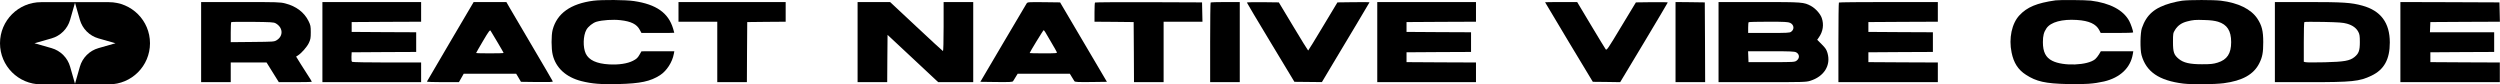
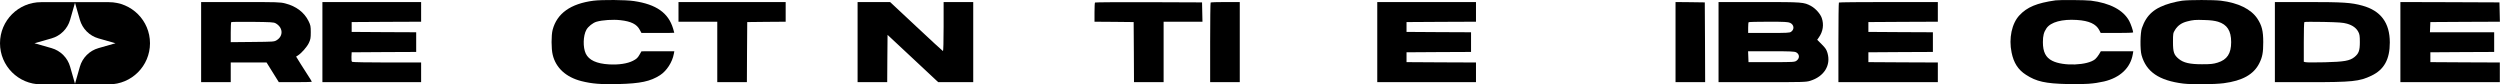
<svg xmlns="http://www.w3.org/2000/svg" width="2312" height="78" viewBox="0 0 2312 78" fill="none">
  <path fill-rule="evenodd" clip-rule="evenodd" d="M38 2C17.013 2 0 19.013 0 40C0 60.987 17.013 78 38 78H100.713C121.7 78 138.713 60.987 138.713 40C138.713 19.013 121.7 2 100.713 2H38ZM69.357 77.468L73.87 61.671L73.875 61.665C75.041 57.584 77.228 53.868 80.229 50.867C83.23 47.866 86.947 45.679 91.027 44.513L106.825 40L91.022 35.481C86.941 34.315 83.225 32.128 80.224 29.127C77.223 26.126 75.036 22.41 73.87 18.329L69.357 2.531L64.838 18.335C63.672 22.415 61.485 26.132 58.484 29.133C55.483 32.134 51.767 34.321 47.686 35.487L31.888 40L47.691 44.518C51.772 45.685 55.488 47.872 58.489 50.873C61.49 53.874 63.677 57.59 64.844 61.671L69.357 77.468Z" fill="black" />
  <path d="M548.891 0.651C527.698 3.381 515.047 12.416 511.069 27.626C509.765 32.631 509.765 45.046 511.134 50.636C514.004 62.726 523.394 71.371 537.675 75.011C547.521 77.481 555.673 78.131 571.975 77.741C592.32 77.221 601.45 75.271 610.383 69.551C616.578 65.521 621.795 57.461 623.164 49.791L623.621 47.386H608.427L593.233 47.451L591.277 50.831C589.712 53.561 588.538 54.601 585.343 56.226C580.257 58.826 572.236 60.061 563.237 59.541C551.695 58.891 544.587 55.576 541.718 49.596C538.979 43.811 539.24 33.021 542.239 27.626C543.935 24.506 548.304 21.061 551.695 20.086C557.107 18.526 566.823 17.876 573.736 18.656C583.647 19.761 588.929 22.361 591.668 27.626L593.233 30.486H608.362C616.709 30.486 623.556 30.421 623.556 30.291C623.556 30.161 623.099 28.471 622.512 26.521C618.143 11.896 606.992 4.031 586.256 0.976C578.626 -0.194 556.846 -0.324 548.891 0.651Z" fill="black" />
  <path d="M1901.01 0.326C1883.6 2.796 1874.66 6.566 1867.56 14.171C1860.51 21.711 1857.58 35.426 1860.32 48.556C1862.27 58.176 1866.38 64.546 1873.62 69.161C1883.21 75.401 1891.62 77.286 1912.16 77.741C1927.88 78.131 1936.42 77.481 1945.81 75.336C1960.68 71.826 1970.26 62.791 1972.41 50.116L1972.87 47.386H1957.87H1942.87L1941.18 50.246C1940.27 51.806 1938.63 53.821 1937.59 54.731C1930.61 60.516 1908.12 61.426 1897.94 56.226C1891.88 53.236 1889.27 47.971 1889.27 39.001C1889.27 33.021 1890.12 29.771 1892.6 26.131C1896.57 20.411 1906.94 17.551 1920.77 18.461C1931.92 19.176 1938.5 22.166 1941.44 27.951L1942.74 30.486H1957.74C1966.02 30.486 1972.74 30.291 1972.74 29.966C1972.67 28.276 1970.65 22.296 1969.09 19.371C1963.61 9.296 1951.35 2.796 1933.61 0.586C1928.59 0.001 1904.86 -0.194 1901.01 0.326Z" fill="black" />
  <path d="M2018.06 0.651C2015.58 0.976 2010.89 1.951 2007.63 2.861C1992.56 7.086 1985.13 13.521 1980.83 25.936C1979.26 30.421 1979.06 45.826 1980.5 50.961C1984.8 66.431 1996.67 74.491 2019.04 77.286C2027.19 78.261 2047.73 78.066 2056.47 76.961C2073.81 74.686 2084.25 68.836 2089.4 58.501C2092.27 52.781 2093.05 48.621 2093.05 38.936C2093.05 28.601 2091.75 23.466 2087.57 17.161C2081.77 8.451 2069.9 2.601 2053.93 0.651C2047.14 -0.194 2024.78 -0.194 2018.06 0.651ZM2051.25 20.086C2059.66 22.686 2063.38 28.471 2063.38 38.936C2063.38 49.531 2059.66 55.186 2050.86 57.916C2046.82 59.151 2044.67 59.411 2036.32 59.411C2025.04 59.411 2019.3 58.046 2014.93 54.471C2010.43 50.766 2009.58 48.231 2009.58 38.871C2009.58 30.941 2009.65 30.616 2011.54 27.561C2014.02 23.596 2017.54 21.126 2022.62 19.826C2028.17 18.396 2030.06 18.201 2038.93 18.526C2044.54 18.656 2048.12 19.176 2051.25 20.086Z" fill="black" />
  <path d="M186 38.936V75.986H199.694H213.388V66.886V57.786H229.951H246.514L252.188 66.886L257.861 75.986H273.12C281.532 75.986 288.379 75.791 288.379 75.596C288.379 75.401 287.14 73.256 285.575 70.916C284.01 68.511 280.749 63.376 278.271 59.476L273.837 52.326L275.402 51.351C278.663 49.336 284.01 43.291 285.64 39.716C287.14 36.531 287.401 35.166 287.401 29.836C287.401 24.181 287.205 23.271 285.314 19.436C281.336 11.376 273.837 5.721 263.86 3.186C259.165 1.951 256.557 1.886 222.387 1.886H186V38.936ZM254.861 21.516C261.708 25.286 262.295 33.151 255.97 37.116C253.557 38.611 253.166 38.611 233.473 38.806L213.388 39.001V29.966C213.388 25.026 213.584 20.736 213.844 20.476C214.105 20.216 222.974 20.086 233.603 20.216C250.297 20.411 253.101 20.541 254.861 21.516Z" fill="black" />
  <path d="M298.16 38.936V75.986H343.807H389.454V66.886V57.786H358.023C340.677 57.786 326.135 57.526 325.679 57.201C325.092 56.876 324.896 55.446 325.027 52.521L325.222 48.361L355.088 48.166L384.889 48.036V38.936V29.836L355.088 29.706L325.222 29.511V24.961V20.411L357.371 20.216L389.454 20.086V10.986V1.886H343.807H298.16V38.936Z" fill="black" />
-   <path d="M416.515 38.416C404.713 58.501 394.931 75.141 394.801 75.466C394.67 75.726 401.256 75.986 409.473 75.986H424.406L426.623 72.086L428.84 68.186H453.098H477.356L479.573 71.891L481.79 75.661L496.658 75.856C508.461 75.986 511.46 75.856 511.2 75.206C511.069 74.751 502.592 60.321 492.485 43.161C482.312 26.001 472.726 9.686 471.161 6.891L468.292 1.886H453.163H438.035L416.515 38.416ZM460.075 39.066C463.205 44.331 465.749 48.751 465.749 48.946C465.749 49.206 460.01 49.336 453.033 49.336C446.055 49.336 440.317 49.206 440.317 49.011C440.317 48.816 443.186 43.811 446.642 37.961C451.989 28.861 453.098 27.496 453.685 28.406C454.141 28.991 457.011 33.801 460.075 39.066Z" fill="black" />
  <path d="M627.468 10.986V20.086H645.401H663.333V48.036V75.986H677.027H690.721L690.852 48.166L691.047 20.411L708.85 20.216L726.587 20.086V10.986V1.886H677.027H627.468V10.986Z" fill="black" />
  <path d="M793.1 38.936V75.986H806.794H820.488L820.619 54.081L820.814 32.241L844.224 54.081L867.635 75.986H883.872H900.044V38.936V1.886H886.35H872.656V24.701C872.656 38.221 872.395 47.386 872.069 47.256C871.743 47.126 860.592 36.921 847.289 24.441L823.162 1.886H808.164H793.1V38.936Z" fill="black" />
-   <path d="M949.342 3.316C948.82 4.161 938.974 20.736 927.497 40.236L906.63 75.661L921.432 75.856C933.692 75.986 936.365 75.856 936.887 75.076C937.213 74.556 938.322 72.801 939.3 71.176L941.126 68.186H965.253H989.381L991.207 71.176C992.185 72.801 993.293 74.556 993.619 75.076C994.141 75.856 996.815 75.986 1009.01 75.856L1023.68 75.661L1017.36 64.936C1013.9 59.021 1004.18 42.511 995.706 28.211L980.382 2.211L965.318 2.016C950.32 1.886 950.32 1.886 949.342 3.316ZM966.818 29.966C967.536 31.136 970.079 35.491 972.491 39.651C974.969 43.811 977.121 47.646 977.382 48.296C977.773 49.206 976.6 49.336 964.992 49.336C957.95 49.336 952.211 49.206 952.211 49.076C952.211 48.426 964.732 27.886 965.188 27.886C965.384 27.886 966.166 28.861 966.818 29.966Z" fill="black" />
  <path d="M1012.66 2.341C1012.4 2.536 1012.2 6.631 1012.2 11.441V20.086L1030.33 20.216L1048.4 20.411L1048.59 48.166L1048.72 75.986H1062.42H1076.11V48.036V20.086H1094.04H1112.04L1111.84 11.116L1111.65 2.211L1062.35 2.016C1035.29 1.951 1012.86 2.081 1012.66 2.341Z" fill="black" />
  <path d="M1119.6 2.341C1119.34 2.536 1119.15 19.241 1119.15 39.391V75.986H1132.84H1146.54V38.936V1.886H1133.3C1125.99 1.886 1119.8 2.081 1119.6 2.341Z" fill="black" />
-   <path d="M1153.12 2.341C1153.12 2.666 1163.03 19.241 1175.1 39.261L1197.07 75.661L1209.79 75.791L1222.5 75.921L1232.61 58.956C1238.15 49.596 1248.07 33.086 1254.65 22.166C1261.17 11.311 1266.52 2.276 1266.52 2.146C1266.52 1.951 1259.87 1.951 1251.72 2.016L1236.85 2.211L1223.48 24.441C1216.11 36.726 1209.98 46.736 1209.79 46.736C1209.59 46.736 1203.4 36.726 1196.03 24.441L1182.66 2.211L1167.86 2.016C1159.71 1.951 1153.06 2.081 1153.12 2.341Z" fill="black" />
  <path d="M1273.69 38.936V75.986H1319.34H1364.99V66.886V57.786L1332.9 57.656L1300.76 57.461V52.911V48.361L1330.62 48.166L1360.42 48.036V38.936V29.836L1330.62 29.706L1300.76 29.511V24.961V20.411L1332.9 20.216L1364.99 20.086V10.986V1.886H1319.34H1273.69V38.936Z" fill="black" />
-   <path d="M1428.89 2.081C1428.89 2.211 1438.8 18.851 1450.93 39.001L1473.04 75.661L1485.69 75.791L1498.34 75.986L1520.38 39.326C1532.45 19.176 1542.36 2.471 1542.36 2.276C1542.36 2.016 1535.71 1.951 1527.62 2.016L1512.88 2.211L1499.38 24.506C1486.93 45.241 1485.89 46.736 1484.97 45.631C1484.45 44.916 1478.26 34.841 1471.28 23.141L1458.56 1.886H1443.76C1435.54 1.886 1428.89 2.016 1428.89 2.081Z" fill="black" />
  <path d="M1549.53 38.936V75.986H1563.22H1576.92L1576.79 39.066L1576.59 2.211L1563.09 2.016L1549.53 1.886V38.936Z" fill="black" />
  <path d="M1589.31 38.936V75.986H1629.67C1667.49 75.986 1670.3 75.921 1674.01 74.751C1686.93 70.786 1693.38 60.386 1690.06 49.011C1689.14 45.891 1688.23 44.461 1684.77 41.016L1680.54 36.791L1682.17 34.451C1685.95 29.056 1686.86 22.686 1684.77 16.641C1683.47 12.806 1679.04 7.866 1674.93 5.591C1668.15 1.951 1667.36 1.886 1626.67 1.886H1589.31V38.936ZM1655.5 21.126C1659.21 22.881 1659.67 27.171 1656.34 29.446C1655.1 30.356 1652.23 30.486 1635.8 30.486H1616.7V25.741C1616.7 23.076 1616.89 20.736 1617.15 20.541C1617.35 20.281 1625.63 20.086 1635.48 20.086C1650.41 20.086 1653.67 20.281 1655.5 21.126ZM1661.04 48.361C1664.3 50.051 1664.56 53.821 1661.49 56.096C1659.67 57.396 1658.95 57.461 1638.35 57.461H1617.02L1616.83 52.391L1616.63 47.386H1637.89C1655.63 47.386 1659.47 47.581 1661.04 48.361Z" fill="black" />
  <path d="M1700.62 2.341C1700.36 2.536 1700.16 19.241 1700.16 39.391V75.986H1746.14H1792.11V66.886V57.786L1760.03 57.656L1727.88 57.461V52.911V48.361L1757.74 48.166L1787.54 48.036V38.936V29.836L1757.74 29.706L1727.88 29.511V24.961V20.411L1760.03 20.216L1792.11 20.086V10.986V1.886H1746.59C1721.55 1.886 1700.82 2.081 1700.62 2.341Z" fill="black" />
  <path d="M2103.81 38.936V75.986H2135.11C2175.41 75.986 2181.93 75.336 2193.08 70.006C2204.82 64.416 2210.1 54.926 2210.1 39.261C2210.1 21.126 2201.76 9.881 2184.67 5.201C2174.56 2.406 2167 1.886 2134.39 1.886H2103.81V38.936ZM2170.52 21.906C2175.67 23.401 2179.13 25.871 2181.02 29.576C2182.13 31.656 2182.39 33.281 2182.39 38.936C2182.39 46.736 2181.41 49.531 2177.37 52.781C2173.06 56.226 2167.98 57.136 2150.04 57.591C2141.24 57.786 2133.29 57.786 2132.31 57.526L2130.55 57.136V39.001C2130.55 29.056 2130.74 20.736 2131.07 20.411C2131.33 20.151 2139.28 20.086 2148.81 20.281C2163.28 20.606 2166.8 20.866 2170.52 21.906Z" fill="black" />
  <path d="M2219.88 38.936V75.986H2265.86H2311.83V66.886V57.786L2279.75 57.656L2247.6 57.461V52.911V48.361L2277.14 48.166L2306.61 48.036V38.936V29.836H2276.94H2247.21L2247.4 25.091L2247.6 20.411L2279.75 20.216L2311.89 20.086L2311.7 11.116L2311.5 2.211L2265.73 2.016L2219.88 1.886V38.936Z" fill="black" />
</svg>